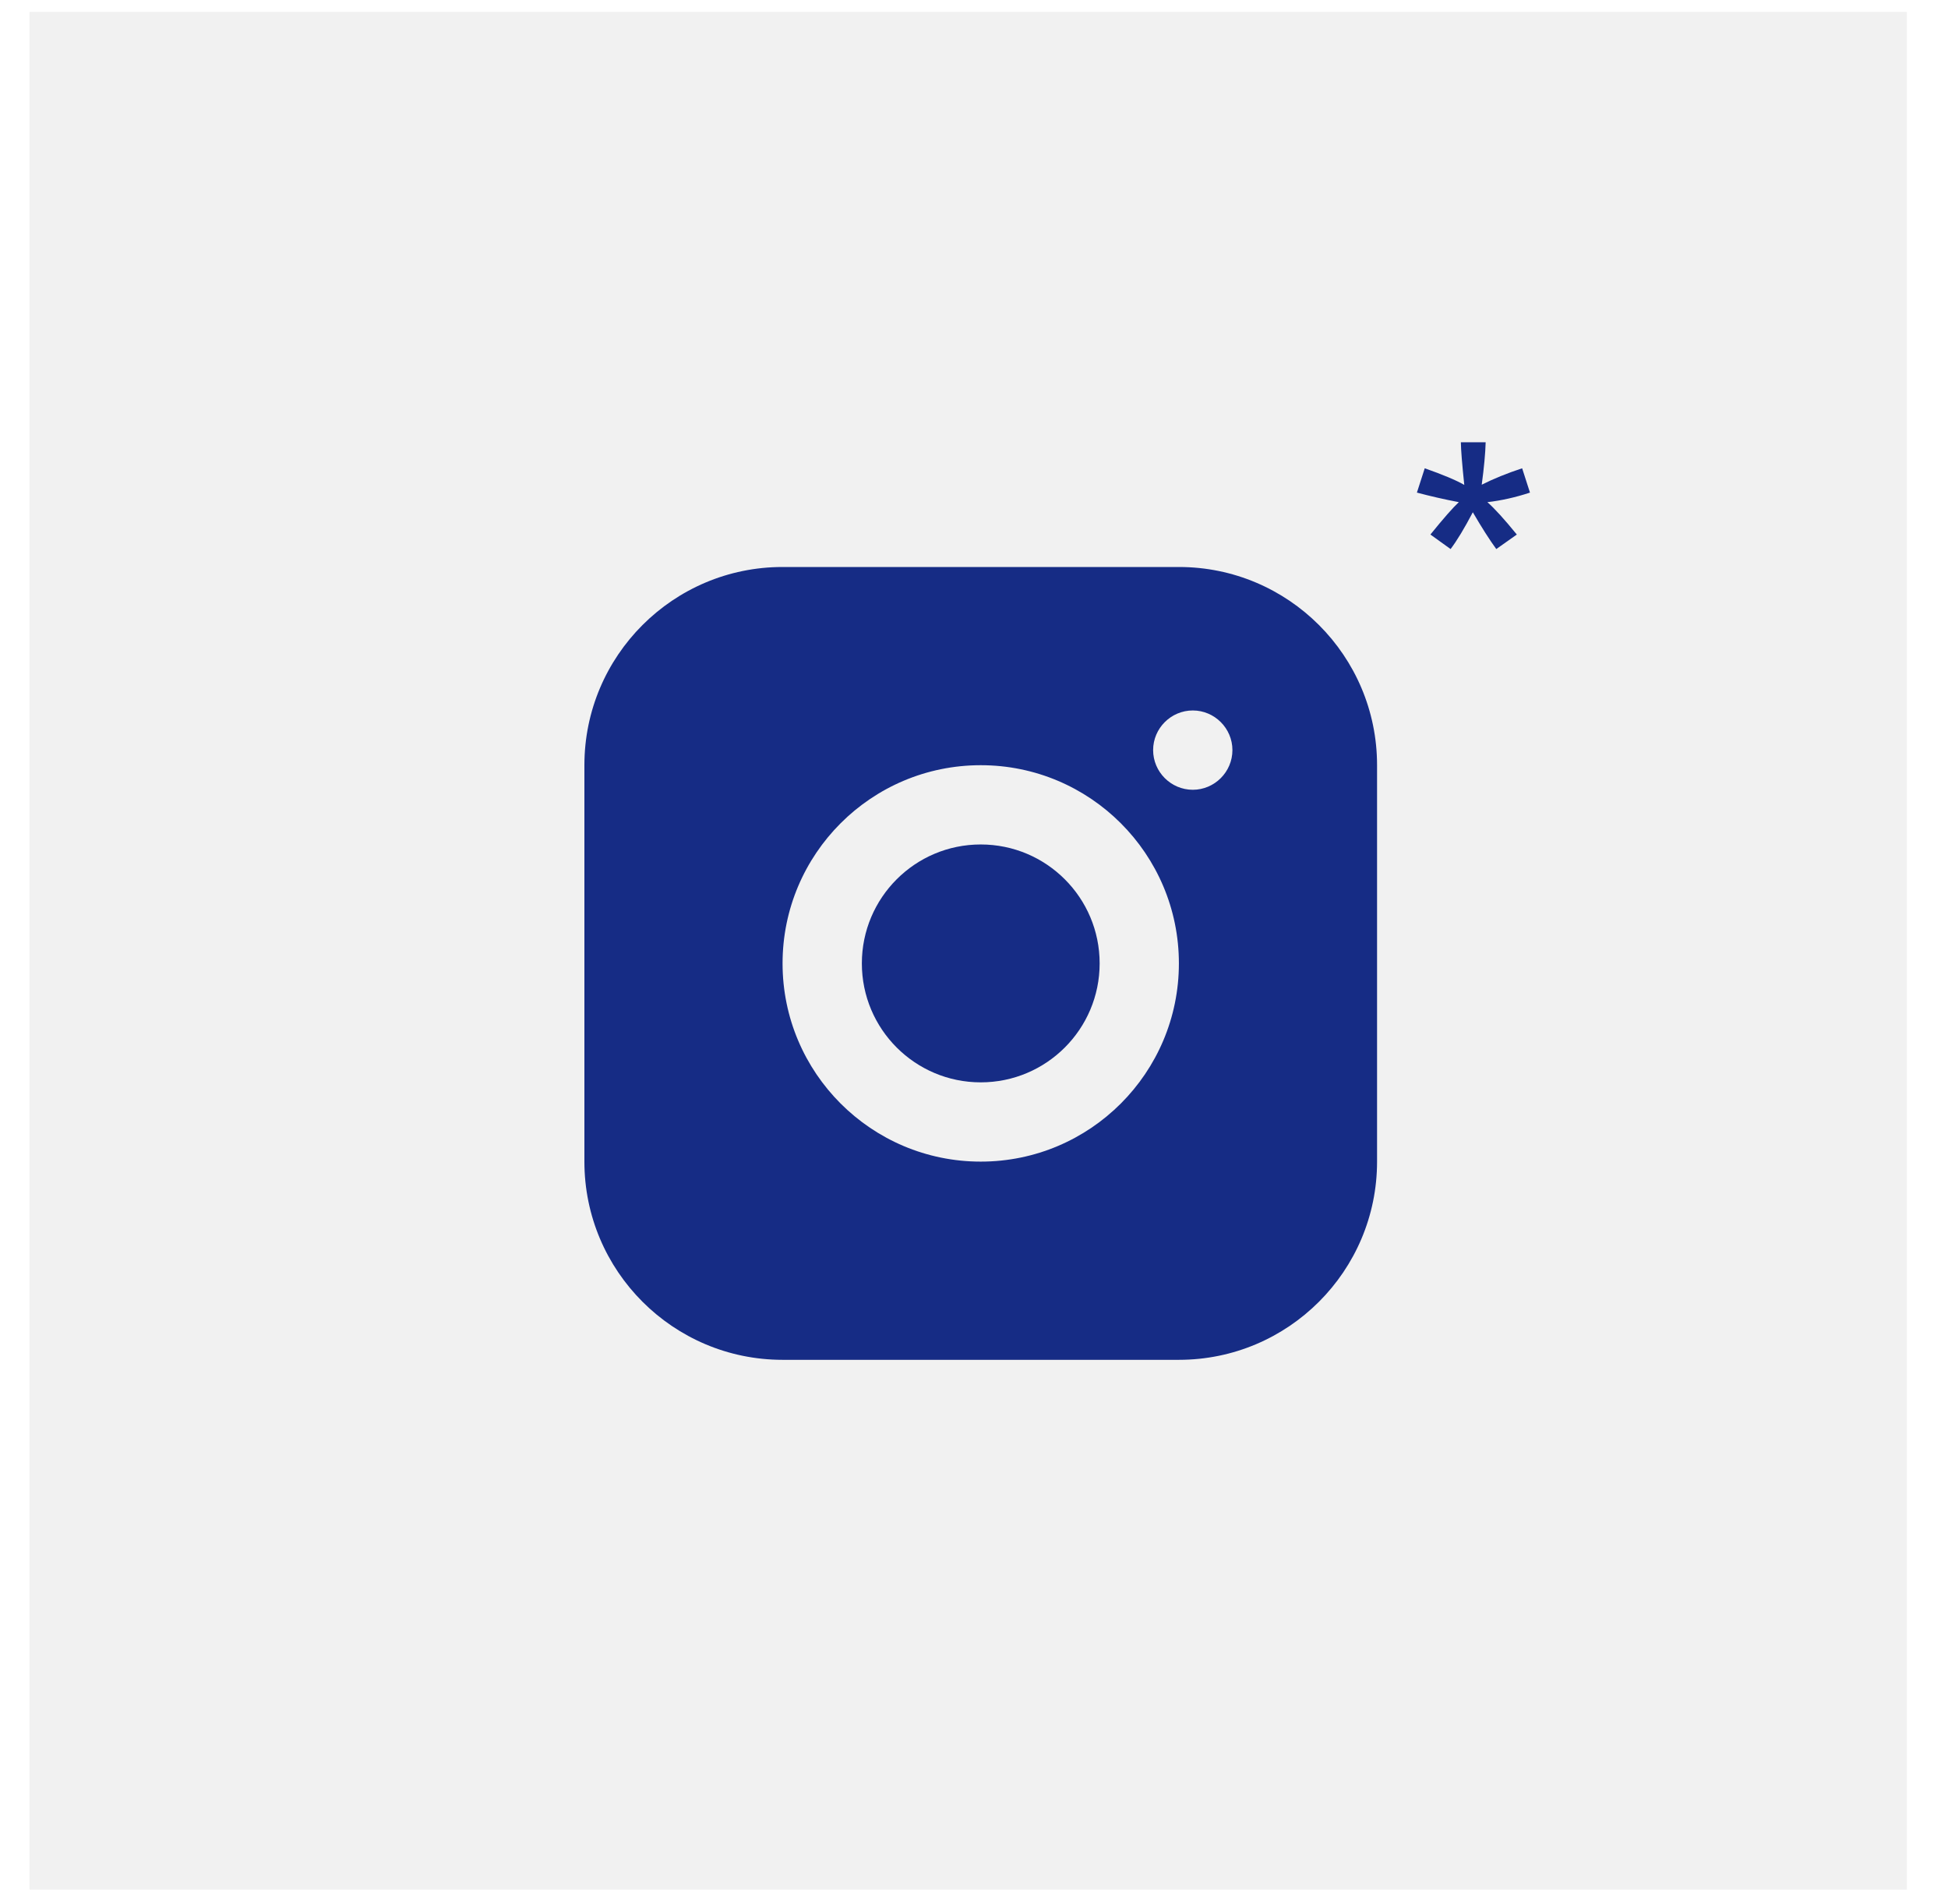
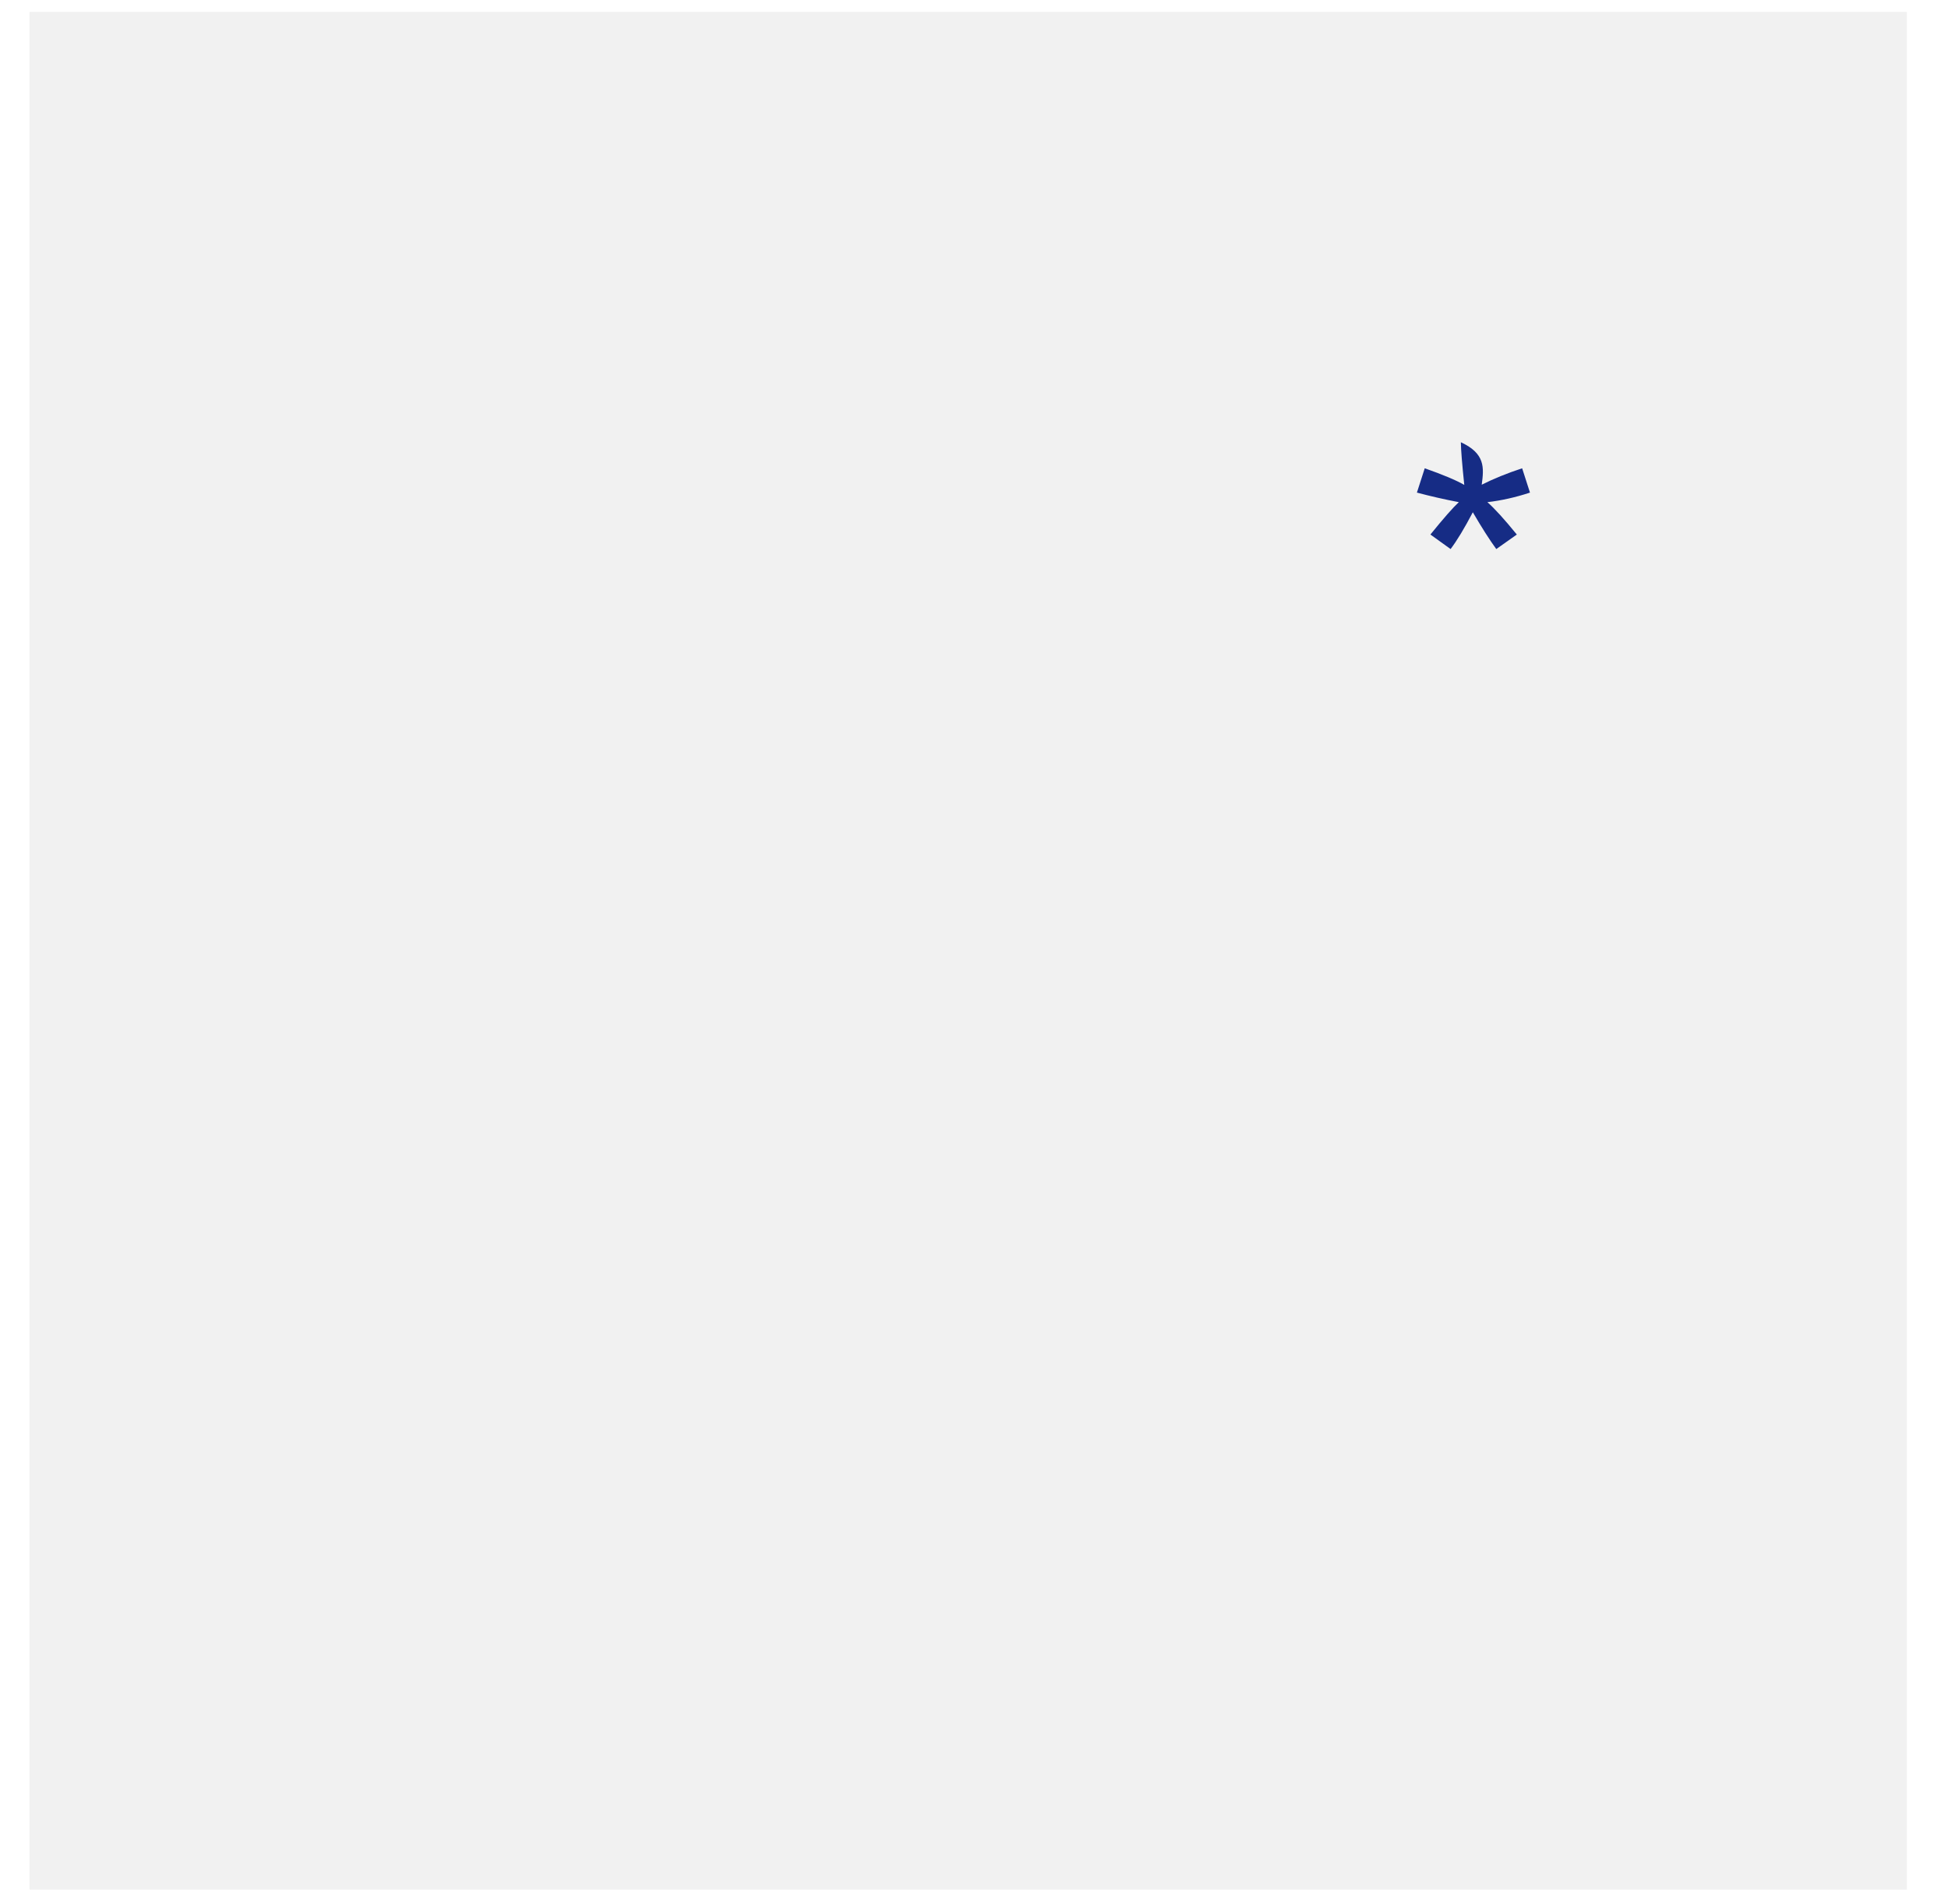
<svg xmlns="http://www.w3.org/2000/svg" width="44" height="43" viewBox="0 0 44 43" fill="none">
  <rect opacity="0.1" x="0.667" y="0.268" width="42.404" height="42.404" fill="#747474" />
-   <path d="M26.628 12.804H17.676C15.206 12.804 13.2 14.809 13.2 17.28V26.232C13.2 28.702 15.206 30.708 17.676 30.708H26.628C29.099 30.708 31.104 28.702 31.104 26.232V17.28C31.104 14.809 29.099 12.804 26.628 12.804ZM22.152 26.232C19.681 26.232 17.676 24.226 17.676 21.756C17.676 19.285 19.681 17.28 22.152 17.28C24.623 17.28 26.628 19.285 26.628 21.756C26.628 24.226 24.623 26.232 22.152 26.232ZM26.942 17.835C26.449 17.835 26.046 17.432 26.046 16.939C26.046 16.447 26.449 16.044 26.942 16.044C27.434 16.044 27.837 16.447 27.837 16.939C27.837 17.432 27.434 17.835 26.942 17.835Z" fill="#162C85" />
-   <path d="M22.152 24.442C23.636 24.442 24.838 23.239 24.838 21.756C24.838 20.273 23.636 19.07 22.152 19.07C20.669 19.07 19.467 20.273 19.467 21.756C19.467 23.239 20.669 24.442 22.152 24.442Z" fill="#162C85" />
-   <path d="M32.004 11.124L32.181 10.575C32.591 10.719 32.889 10.844 33.074 10.95C33.025 10.483 32.999 10.162 32.997 9.987H33.557C33.55 10.242 33.52 10.562 33.468 10.946C33.734 10.812 34.038 10.688 34.381 10.575L34.558 11.124C34.231 11.232 33.91 11.304 33.596 11.34C33.753 11.477 33.975 11.72 34.261 12.071L33.797 12.399C33.648 12.195 33.471 11.918 33.267 11.568C33.077 11.931 32.909 12.208 32.765 12.399L32.309 12.071C32.608 11.702 32.822 11.459 32.951 11.34C32.618 11.276 32.303 11.204 32.004 11.124Z" fill="#162C85" />
+   <path d="M32.004 11.124L32.181 10.575C32.591 10.719 32.889 10.844 33.074 10.95C33.025 10.483 32.999 10.162 32.997 9.987C33.55 10.242 33.52 10.562 33.468 10.946C33.734 10.812 34.038 10.688 34.381 10.575L34.558 11.124C34.231 11.232 33.91 11.304 33.596 11.34C33.753 11.477 33.975 11.72 34.261 12.071L33.797 12.399C33.648 12.195 33.471 11.918 33.267 11.568C33.077 11.931 32.909 12.208 32.765 12.399L32.309 12.071C32.608 11.702 32.822 11.459 32.951 11.34C32.618 11.276 32.303 11.204 32.004 11.124Z" fill="#162C85" />
</svg>